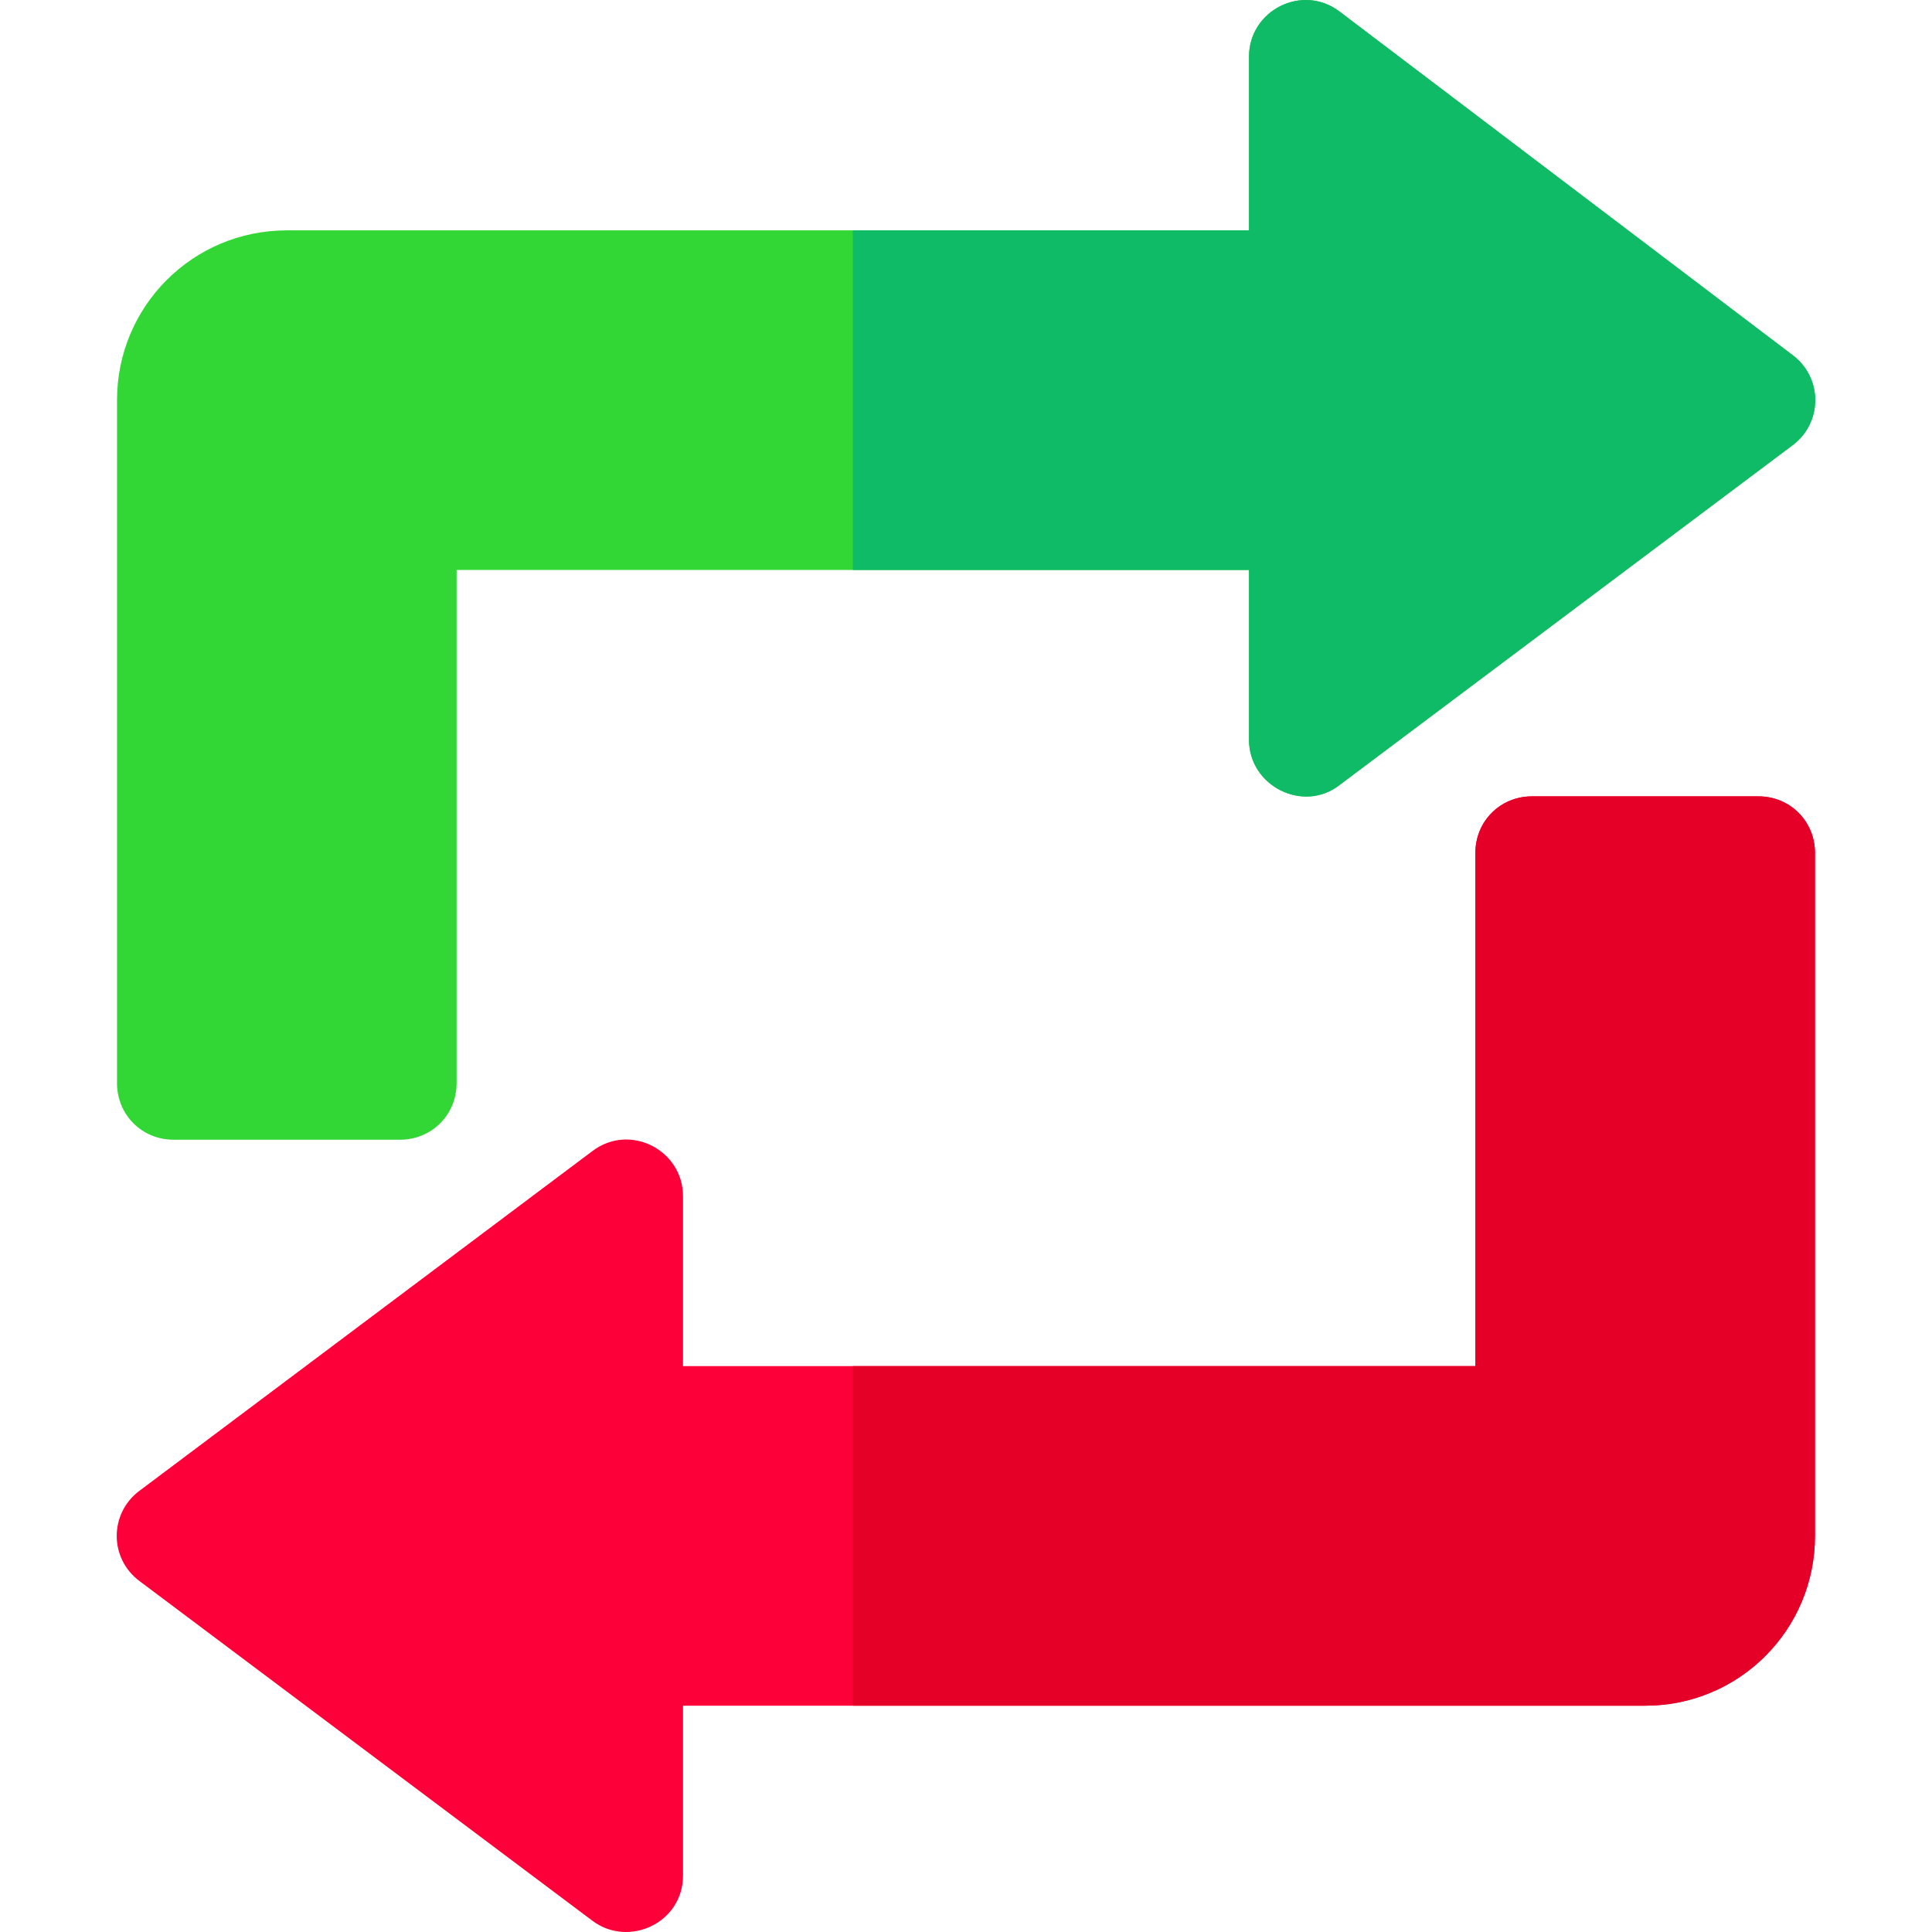
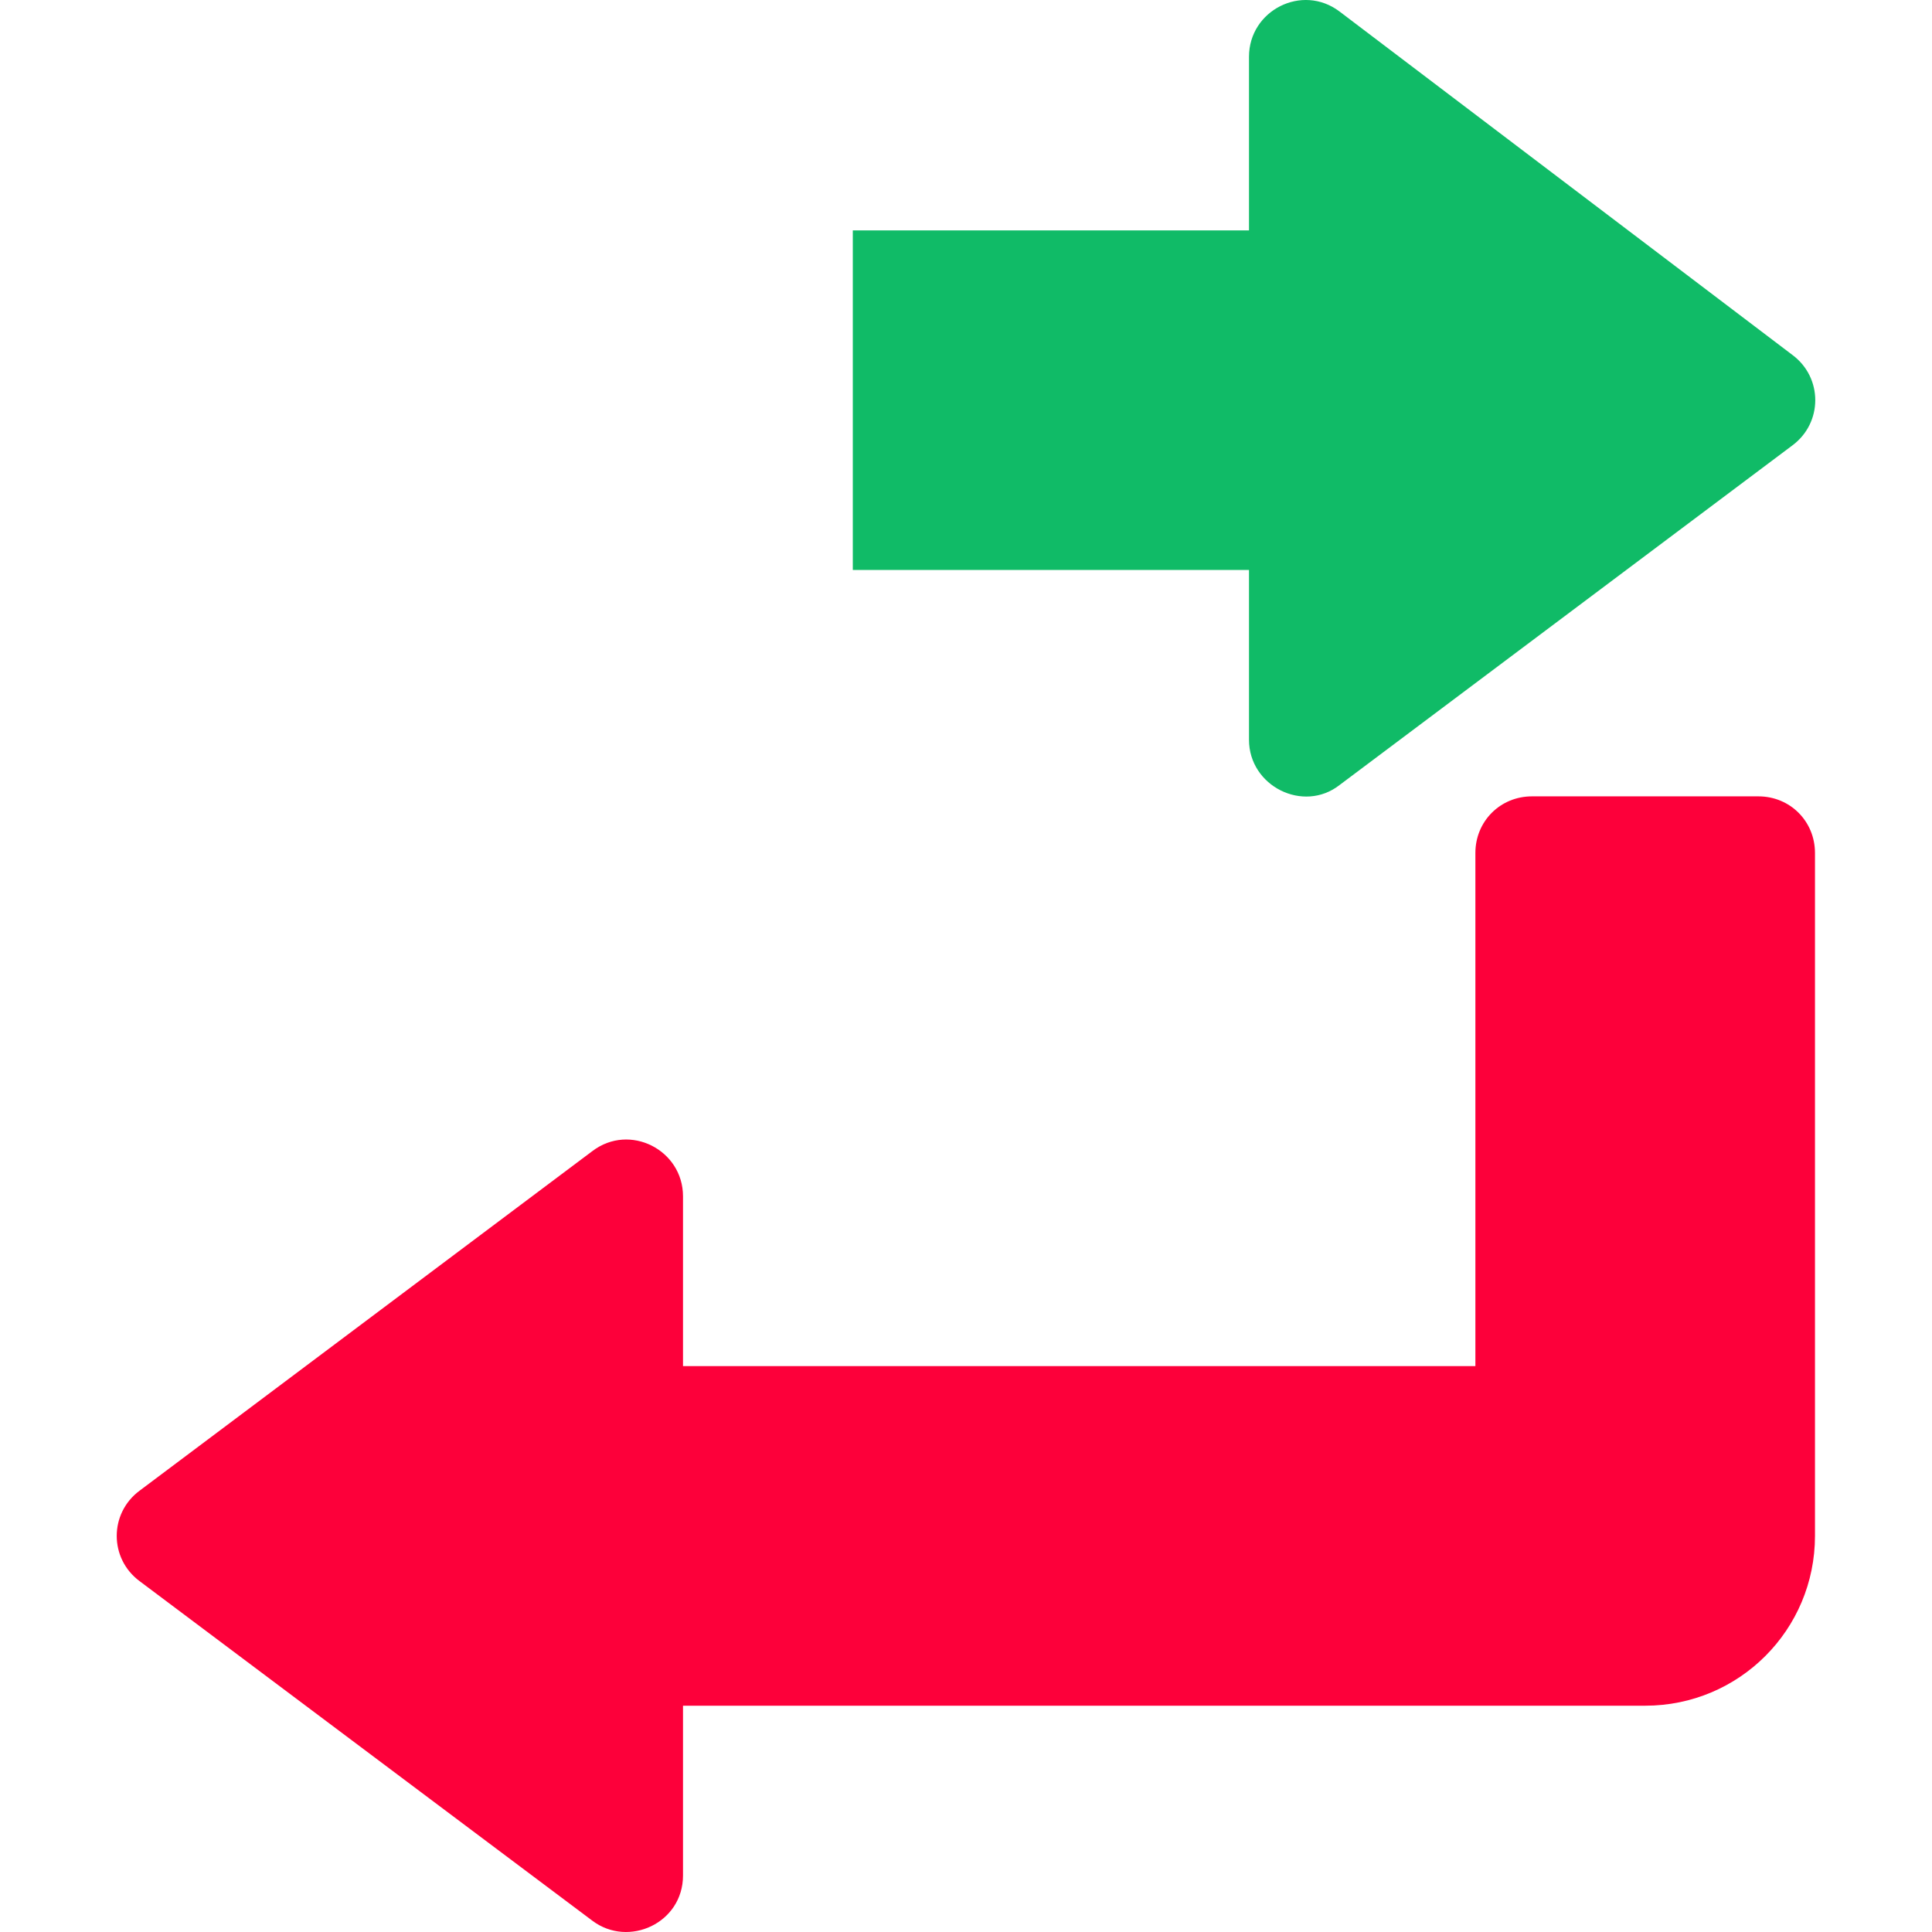
<svg xmlns="http://www.w3.org/2000/svg" version="1.1" id="Capa_1" x="0px" y="0px" viewBox="0 0 512 512" style="enable-background:new 0 0 512 512;" xml:space="preserve">
-   <path style="fill:#32D736;" d="M474.987,94.048L354.994,3.053c-9.9-7.5-23.999-0.3-23.999,12v45.997H76.009  c-24.9,0-44.998,20.098-44.998,44.998v180.99c0,8.399,6.599,14.999,14.999,14.999h59.997c8.401,0,14.999-6.601,14.999-14.999  V151.046h209.989v44.998c0,12.298,14.398,19.498,23.999,11.998l119.993-89.995C483.088,112.048,483.088,100.049,474.987,94.048z" />
  <path style="fill:#FD003A;" d="M465.989,211.043h-59.997c-8.401,0-14.999,6.599-14.999,14.999v135.993H181.004v-44.998  c0-12.3-14.098-19.5-23.999-12L37.012,395.032c-8.101,6-8.101,18,0,23.999l119.993,89.995c9.599,7.202,23.999,0.601,23.999-11.998  V452.03H435.99c24.9,0,44.998-20.1,44.998-44.998v-180.99C480.988,217.641,474.389,211.043,465.989,211.043z" />
  <path style="fill:#10BB67;" d="M330.996,151.046H226.002V61.051h104.994V15.053c0-12.3,14.098-19.5,23.999-12l119.993,90.995  c8.101,6,8.101,18,0,23.999l-119.993,89.995c-9.599,7.5-23.999,0.3-23.999-11.998V151.046z" />
-   <path style="fill:#E50027;" d="M480.988,226.042v180.99c0,24.898-20.098,44.998-44.998,44.998H226.002v-89.995h164.991V226.042  c0-8.401,6.599-14.999,14.999-14.999h59.997C474.389,211.043,480.988,217.641,480.988,226.042z" />
  <g>
</g>
  <g>
</g>
  <g>
</g>
  <g>
</g>
  <g>
</g>
  <g>
</g>
  <g>
</g>
  <g>
</g>
  <g>
</g>
  <g>
</g>
  <g>
</g>
  <g>
</g>
  <g>
</g>
  <g>
</g>
  <g>
</g>
</svg>